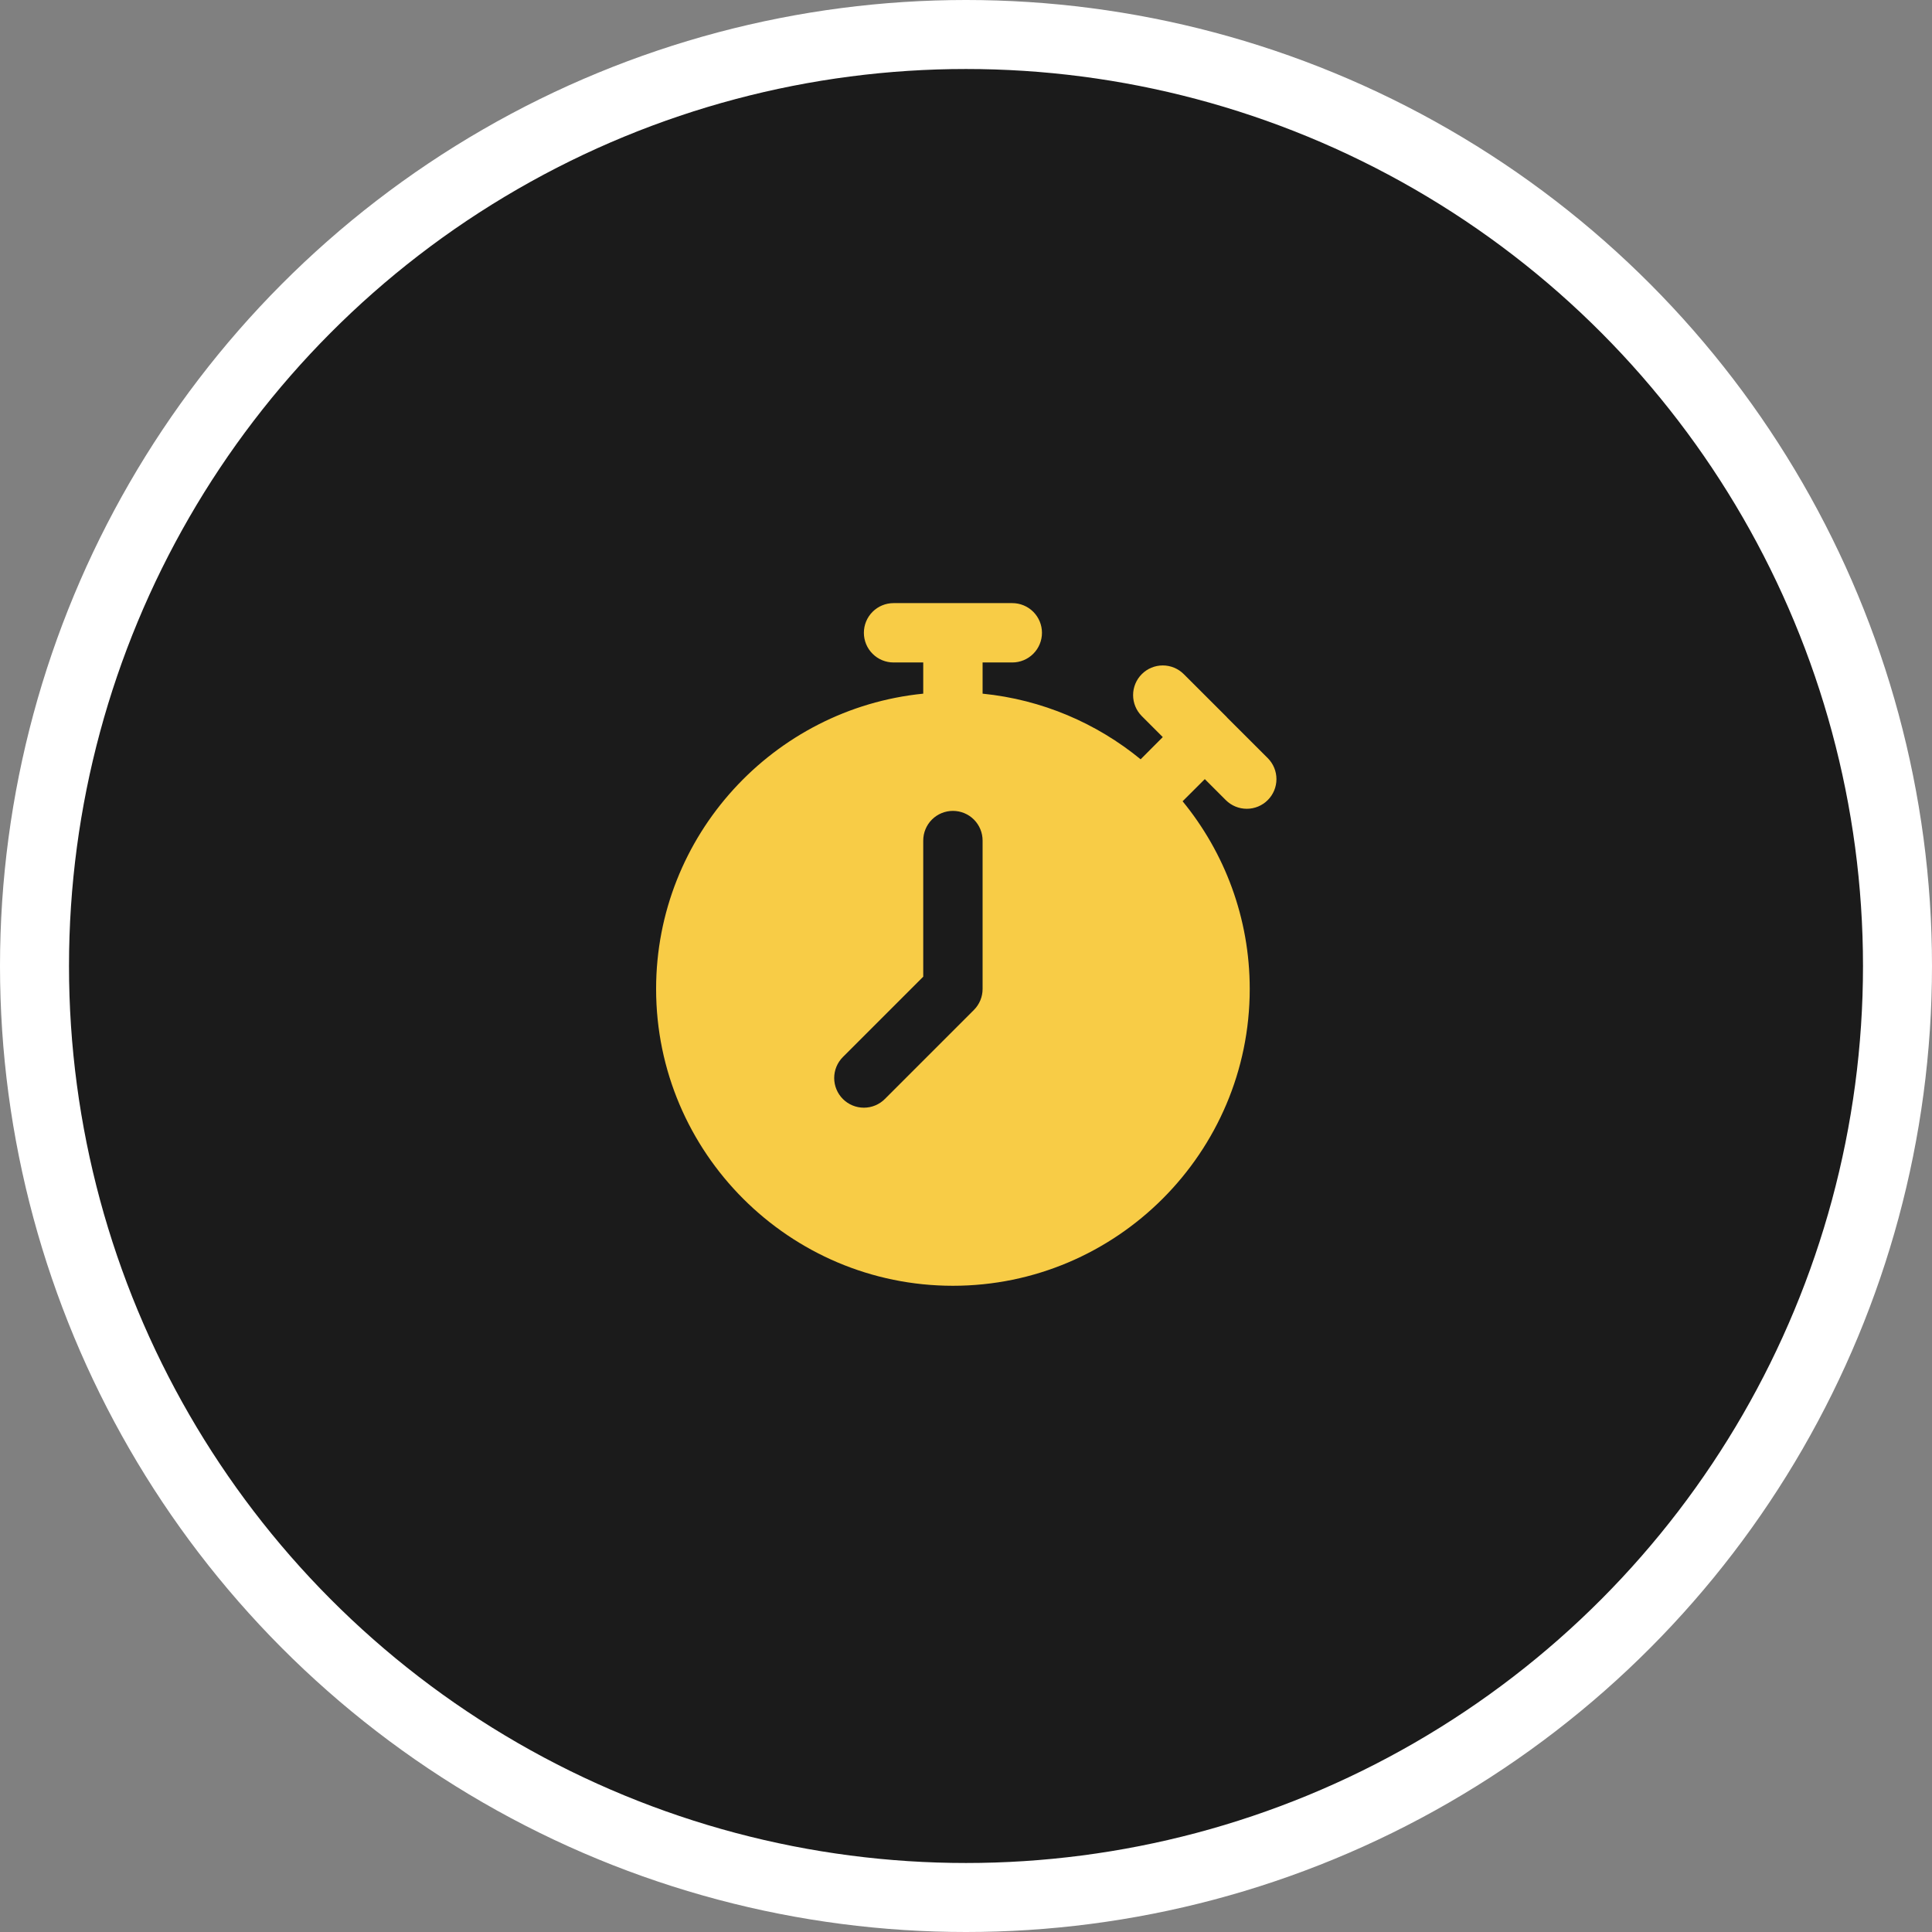
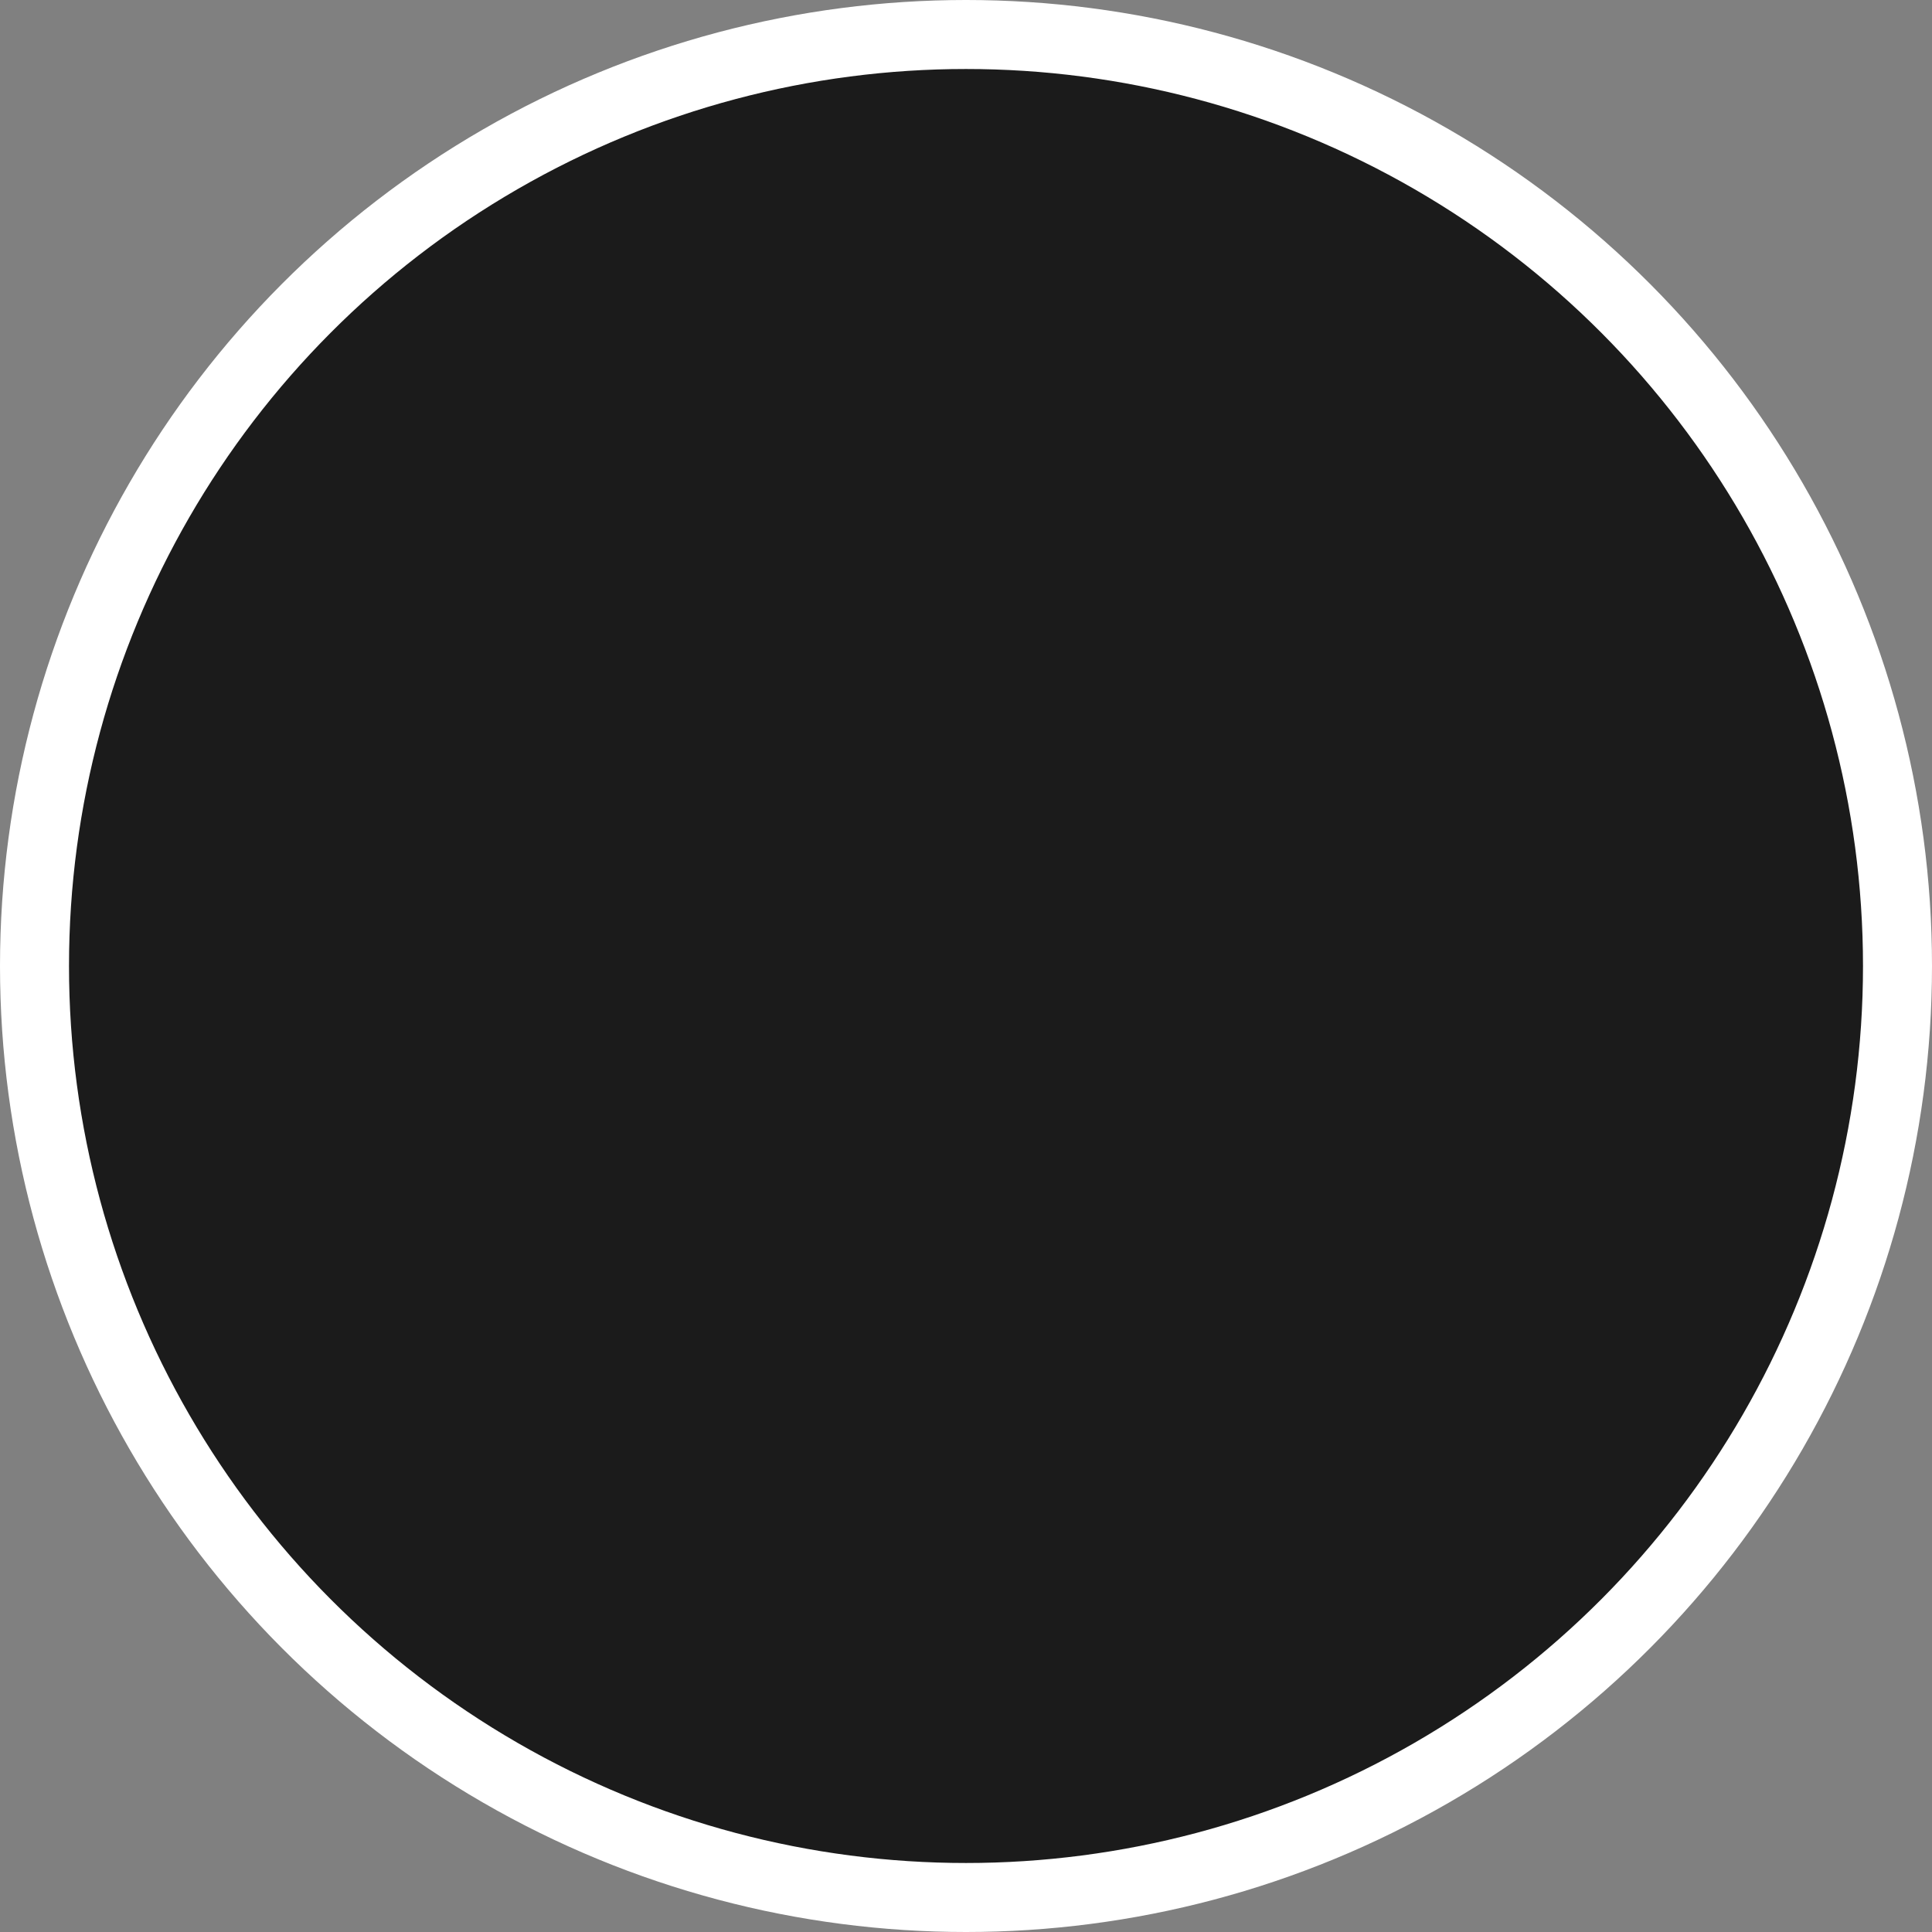
<svg xmlns="http://www.w3.org/2000/svg" width="112" height="112" viewBox="0 0 112 112" fill="none">
  <rect x="0" y="0" width="112" height="112" fill="#808080" stroke="none" />
  <circle cx="56" cy="56" r="54" fill="#1B1B1B" stroke="white" stroke-width="4" />
-   <path fill-rule="evenodd" clip-rule="evenodd" d="M51.8 34.963C51.344 34.963 50.906 35.144 50.584 35.467C50.261 35.789 50.08 36.227 50.08 36.684C50.08 37.14 50.261 37.578 50.584 37.9C50.906 38.223 51.344 38.404 51.8 38.404H53.521V40.212C44.843 41.08 38.035 48.43 38.035 57.331C38.035 66.814 45.759 74.538 55.242 74.538C64.724 74.538 72.448 66.814 72.448 57.331C72.448 53.208 70.987 49.418 68.557 46.45L69.844 45.166L71.06 46.382C71.383 46.705 71.821 46.886 72.277 46.886C72.733 46.886 73.171 46.705 73.493 46.382C73.816 46.06 73.997 45.622 73.997 45.166C73.997 44.71 73.816 44.272 73.493 43.949L71.144 41.604C71.131 41.588 71.118 41.572 71.104 41.557L68.624 39.08C68.301 38.757 67.864 38.576 67.407 38.576C66.951 38.576 66.513 38.757 66.191 39.08C65.868 39.403 65.687 39.84 65.687 40.296C65.687 40.753 65.868 41.19 66.191 41.513L67.407 42.73L66.124 44.017C63.574 41.928 60.416 40.558 56.962 40.212V38.404H58.683C59.139 38.404 59.577 38.223 59.9 37.9C60.222 37.578 60.404 37.14 60.404 36.684C60.404 36.227 60.222 35.789 59.9 35.467C59.577 35.144 59.139 34.963 58.683 34.963H51.8ZM55.242 47.008C55.698 47.008 56.136 47.189 56.458 47.511C56.781 47.834 56.962 48.272 56.962 48.728V57.331C56.962 57.788 56.781 58.225 56.458 58.548L51.296 63.71C50.974 64.033 50.536 64.214 50.08 64.214C49.623 64.214 49.186 64.033 48.863 63.71C48.541 63.387 48.359 62.95 48.359 62.493C48.359 62.037 48.541 61.599 48.863 61.277L53.521 56.619V48.728C53.521 48.272 53.702 47.834 54.025 47.511C54.348 47.189 54.785 47.008 55.242 47.008Z" fill="#F8CC46" />
</svg>